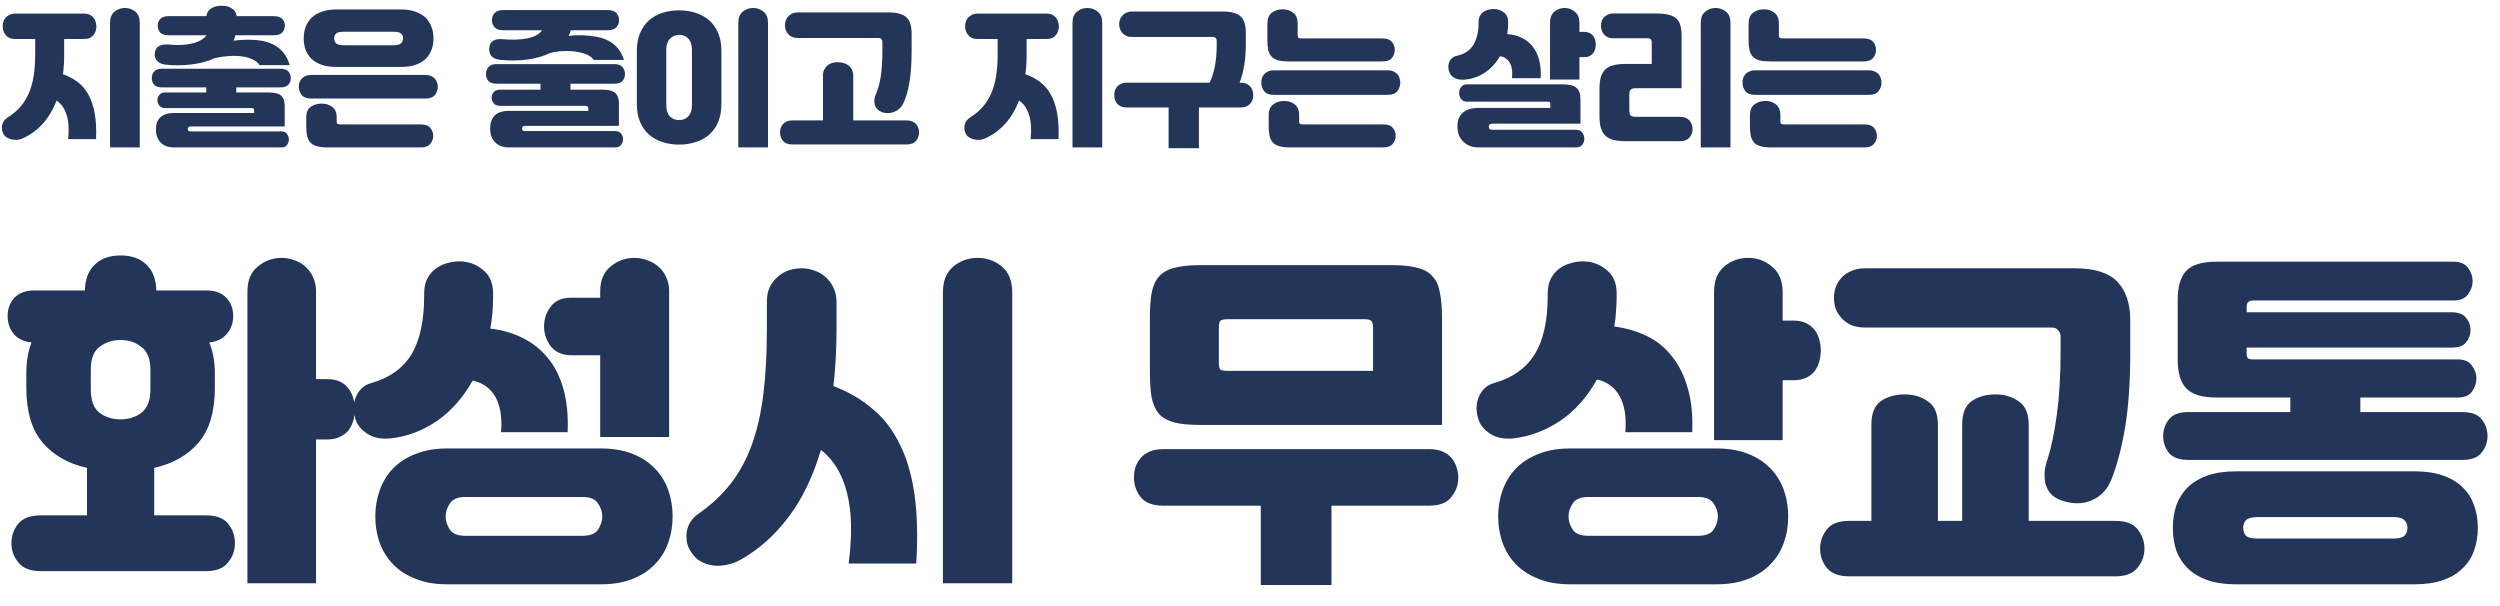
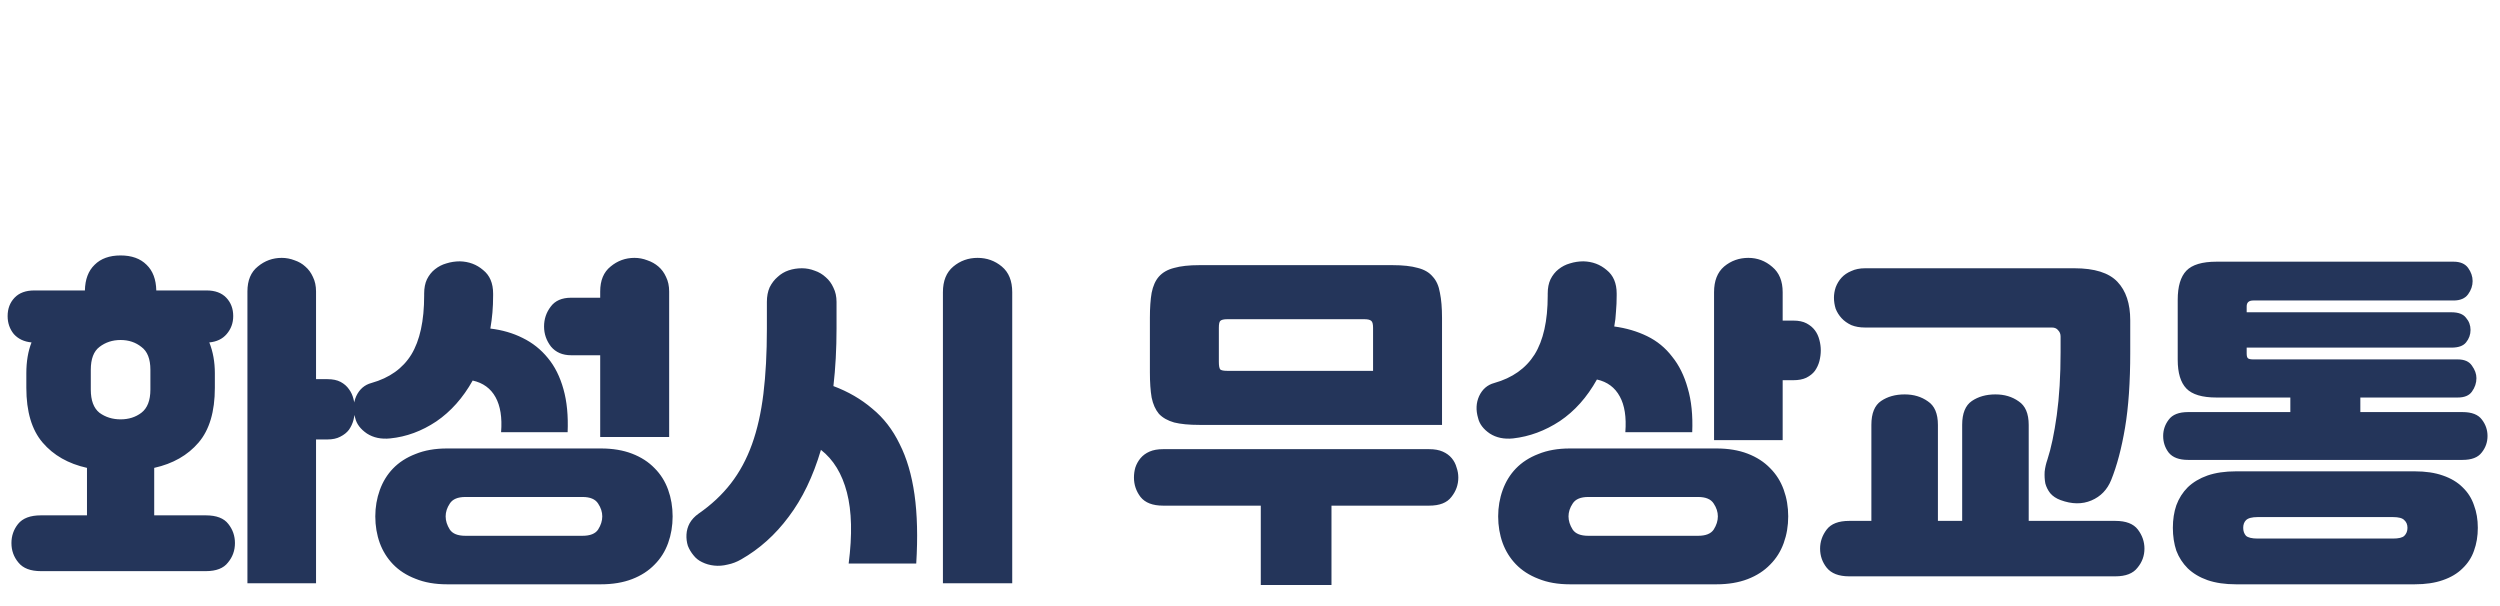
<svg xmlns="http://www.w3.org/2000/svg" width="404" height="98" viewBox="0 0 404 98" fill="none">
-   <path d="M5.688 6.304H2.472C2.104 6.304 1.792 6.248 1.536 6.136C1.28 6.008 1.072 5.848 0.912 5.656C0.752 5.464 0.632 5.248 0.552 5.008C0.472 4.752 0.432 4.504 0.432 4.264C0.432 4.024 0.464 3.784 0.528 3.544C0.608 3.288 0.728 3.064 0.888 2.872C1.064 2.68 1.28 2.52 1.536 2.392C1.792 2.264 2.104 2.2 2.472 2.2H13.584C13.952 2.2 14.264 2.264 14.52 2.392C14.776 2.52 14.976 2.68 15.12 2.872C15.28 3.064 15.392 3.288 15.456 3.544C15.536 3.784 15.576 4.024 15.576 4.264C15.576 4.504 15.536 4.752 15.456 5.008C15.392 5.248 15.28 5.464 15.12 5.656C14.96 5.848 14.752 6.008 14.496 6.136C14.24 6.248 13.936 6.304 13.584 6.304H10.368V8.896C10.368 9.456 10.352 9.992 10.32 10.504C10.288 11.016 10.24 11.512 10.176 11.992C11.04 12.296 11.816 12.704 12.504 13.216C13.208 13.728 13.792 14.4 14.256 15.232C14.72 16.048 15.064 17.048 15.288 18.232C15.512 19.416 15.592 20.832 15.528 22.48H11.016C11.176 20.864 11.088 19.552 10.752 18.544C10.432 17.52 9.896 16.752 9.144 16.24C8.552 17.776 7.776 19.064 6.816 20.104C5.856 21.128 4.752 21.904 3.504 22.432C3.248 22.544 2.968 22.6 2.664 22.6C2.376 22.616 2.088 22.584 1.8 22.504C1.528 22.44 1.272 22.328 1.032 22.168C0.808 22.024 0.64 21.832 0.528 21.592C0.304 21.144 0.248 20.672 0.36 20.176C0.472 19.68 0.768 19.28 1.248 18.976C2.016 18.496 2.672 17.952 3.216 17.344C3.776 16.72 4.24 16 4.608 15.184C4.976 14.352 5.248 13.416 5.424 12.376C5.6 11.32 5.688 10.12 5.688 8.776V6.304ZM17.784 23.824V3.664C17.784 2.88 18.024 2.288 18.504 1.888C18.984 1.488 19.544 1.288 20.184 1.288C20.824 1.288 21.384 1.488 21.864 1.888C22.344 2.288 22.584 2.88 22.584 3.664V23.824H17.784ZM28.176 23.824C27.184 23.824 26.44 23.552 25.944 23.008C25.448 22.464 25.2 21.792 25.2 20.992V20.848C25.2 20.032 25.44 19.4 25.92 18.952C26.416 18.488 27.168 18.256 28.176 18.256H41.064V17.824C41.064 17.68 41.032 17.584 40.968 17.536C40.92 17.488 40.808 17.464 40.632 17.464H26.712C26.296 17.464 25.976 17.336 25.752 17.08C25.544 16.808 25.44 16.52 25.44 16.216C25.44 15.912 25.536 15.624 25.728 15.352C25.92 15.08 26.248 14.944 26.712 14.944H33.336V14.128H26.208C25.6 14.128 25.168 13.984 24.912 13.696C24.656 13.408 24.528 13.048 24.528 12.616C24.528 12.216 24.656 11.864 24.912 11.56C25.168 11.256 25.6 11.104 26.208 11.104H45.288C45.912 11.104 46.352 11.256 46.608 11.56C46.864 11.864 46.992 12.216 46.992 12.616C46.992 13.048 46.856 13.408 46.584 13.696C46.328 13.984 45.896 14.128 45.288 14.128H38.184V14.944H43.416C44.408 14.944 45.088 15.12 45.456 15.472C45.824 15.824 46.008 16.352 46.008 17.056V20.44H30.768C30.608 20.44 30.496 20.488 30.432 20.584C30.368 20.664 30.336 20.752 30.336 20.848C30.336 21.104 30.48 21.232 30.768 21.232H45.456C45.904 21.232 46.216 21.376 46.392 21.664C46.584 21.936 46.68 22.232 46.68 22.552C46.68 22.824 46.592 23.104 46.416 23.392C46.24 23.68 45.92 23.824 45.456 23.824H28.176ZM33.336 2.608C33.432 2.048 33.696 1.632 34.128 1.36C34.576 1.072 35.136 0.928 35.808 0.928C36.48 0.928 37.032 1.072 37.464 1.36C37.896 1.632 38.16 2.048 38.256 2.608H44.208C44.88 2.608 45.352 2.76 45.624 3.064C45.896 3.352 46.032 3.712 46.032 4.144C46.032 4.592 45.888 4.968 45.6 5.272C45.328 5.56 44.864 5.704 44.208 5.704H38.016C37.968 5.992 37.88 6.28 37.752 6.568C38.952 6.424 40.048 6.384 41.04 6.448C42.032 6.496 42.912 6.672 43.68 6.976C44.448 7.28 45.096 7.72 45.624 8.296C46.152 8.872 46.552 9.616 46.824 10.528H41.952C41.696 10.128 41.312 9.816 40.8 9.592C40.304 9.352 39.728 9.192 39.072 9.112C38.432 9.016 37.728 9 36.96 9.064C36.208 9.112 35.448 9.224 34.68 9.4C34.104 9.672 33.48 9.896 32.808 10.072C32.136 10.232 31.448 10.352 30.744 10.432C30.056 10.512 29.36 10.552 28.656 10.552C27.968 10.552 27.296 10.512 26.64 10.432C26.064 10.352 25.624 10.128 25.32 9.76C25.016 9.392 24.928 8.928 25.056 8.368C25.168 7.872 25.424 7.544 25.824 7.384C26.24 7.208 26.712 7.144 27.24 7.192C27.96 7.272 28.64 7.296 29.28 7.264C29.936 7.232 30.528 7.152 31.056 7.024C31.6 6.896 32.064 6.72 32.448 6.496C32.848 6.272 33.16 6.008 33.384 5.704H27.312C26.656 5.704 26.184 5.56 25.896 5.272C25.624 4.968 25.488 4.592 25.488 4.144C25.488 3.712 25.624 3.352 25.896 3.064C26.168 2.76 26.64 2.608 27.312 2.608H33.336ZM54.312 10.816C53.432 10.816 52.664 10.704 52.008 10.48C51.352 10.256 50.808 9.944 50.376 9.544C49.944 9.128 49.616 8.64 49.392 8.08C49.184 7.52 49.08 6.896 49.08 6.208C49.08 5.52 49.184 4.896 49.392 4.336C49.616 3.76 49.944 3.264 50.376 2.848C50.808 2.432 51.352 2.112 52.008 1.888C52.664 1.648 53.432 1.528 54.312 1.528H64.824C65.704 1.528 66.472 1.648 67.128 1.888C67.784 2.112 68.328 2.432 68.76 2.848C69.192 3.264 69.512 3.76 69.72 4.336C69.944 4.896 70.056 5.52 70.056 6.208C70.056 6.896 69.944 7.52 69.72 8.08C69.512 8.64 69.192 9.128 68.76 9.544C68.328 9.944 67.784 10.256 67.128 10.48C66.472 10.704 65.704 10.816 64.824 10.816H54.312ZM63.624 7.312C64.2 7.312 64.592 7.208 64.8 7C65.024 6.792 65.136 6.528 65.136 6.208C65.136 5.872 65.024 5.608 64.8 5.416C64.592 5.224 64.2 5.128 63.624 5.128H55.512C54.936 5.128 54.536 5.224 54.312 5.416C54.104 5.608 54 5.872 54 6.208C54 6.528 54.104 6.792 54.312 7C54.536 7.208 54.936 7.312 55.512 7.312H63.624ZM52.92 23.824C52.248 23.824 51.688 23.76 51.24 23.632C50.792 23.52 50.44 23.328 50.184 23.056C49.928 22.784 49.744 22.432 49.632 22C49.536 21.552 49.488 21 49.488 20.344V18.976C49.488 18.16 49.736 17.584 50.232 17.248C50.728 16.912 51.312 16.744 51.984 16.744C52.656 16.744 53.224 16.92 53.688 17.272C54.168 17.608 54.408 18.176 54.408 18.976V19.504C54.408 19.776 54.448 19.944 54.528 20.008C54.608 20.072 54.784 20.104 55.056 20.104H67.992C68.728 20.104 69.248 20.296 69.552 20.68C69.856 21.048 70.008 21.472 70.008 21.952C70.008 22.448 69.848 22.88 69.528 23.248C69.224 23.632 68.712 23.824 67.992 23.824H52.92ZM68.736 12.112C69.104 12.112 69.416 12.168 69.672 12.28C69.928 12.392 70.136 12.544 70.296 12.736C70.456 12.912 70.568 13.112 70.632 13.336C70.712 13.56 70.752 13.792 70.752 14.032C70.752 14.512 70.592 14.952 70.272 15.352C69.968 15.736 69.456 15.928 68.736 15.928H50.304C49.584 15.928 49.064 15.736 48.744 15.352C48.44 14.952 48.288 14.512 48.288 14.032C48.288 13.792 48.32 13.56 48.384 13.336C48.464 13.112 48.584 12.912 48.744 12.736C48.904 12.544 49.112 12.392 49.368 12.28C49.624 12.168 49.936 12.112 50.304 12.112H68.736ZM82.231 23.824C81.719 23.824 81.271 23.744 80.887 23.584C80.503 23.424 80.183 23.2 79.927 22.912C79.687 22.64 79.503 22.328 79.375 21.976C79.263 21.608 79.207 21.216 79.207 20.8V20.728C79.207 19.88 79.447 19.2 79.927 18.688C80.407 18.176 81.175 17.92 82.231 17.92H95.071V17.488C95.071 17.232 94.903 17.104 94.567 17.104H80.815C80.367 17.104 80.023 16.968 79.783 16.696C79.559 16.424 79.447 16.128 79.447 15.808C79.447 15.488 79.551 15.192 79.759 14.92C79.983 14.632 80.335 14.488 80.815 14.488H87.343V13.528H80.263C79.639 13.528 79.191 13.376 78.919 13.072C78.663 12.768 78.535 12.4 78.535 11.968C78.535 11.552 78.663 11.184 78.919 10.864C79.175 10.528 79.623 10.36 80.263 10.36H99.271C99.911 10.36 100.359 10.528 100.615 10.864C100.871 11.184 100.999 11.552 100.999 11.968C100.999 12.4 100.863 12.768 100.591 13.072C100.335 13.376 99.895 13.528 99.271 13.528H92.191V14.488H97.327C98.351 14.488 99.055 14.672 99.439 15.04C99.823 15.408 100.015 15.96 100.015 16.696V20.344H84.823C84.647 20.344 84.527 20.384 84.463 20.464C84.399 20.528 84.367 20.624 84.367 20.752C84.367 20.88 84.399 20.984 84.463 21.064C84.527 21.144 84.647 21.184 84.823 21.184H99.391C99.855 21.184 100.183 21.32 100.375 21.592C100.583 21.864 100.687 22.168 100.687 22.504C100.687 22.792 100.591 23.08 100.399 23.368C100.207 23.672 99.871 23.824 99.391 23.824H82.231ZM98.167 1.624C98.839 1.624 99.319 1.784 99.607 2.104C99.895 2.424 100.039 2.808 100.039 3.256C100.039 3.704 99.895 4.088 99.607 4.408C99.319 4.728 98.839 4.888 98.167 4.888H92.215C92.135 5.24 92.031 5.544 91.903 5.8C92.303 5.752 92.703 5.72 93.103 5.704C93.519 5.688 93.911 5.688 94.279 5.704C95.079 5.736 95.831 5.824 96.535 5.968C97.239 6.112 97.871 6.336 98.431 6.64C98.991 6.944 99.471 7.344 99.871 7.84C100.287 8.336 100.607 8.952 100.831 9.688H95.959C95.591 9.176 95.023 8.816 94.255 8.608C93.487 8.384 92.647 8.264 91.735 8.248C91.319 8.232 90.863 8.248 90.367 8.296C89.887 8.344 89.407 8.432 88.927 8.56C87.807 9.088 86.535 9.448 85.111 9.64C83.687 9.816 82.247 9.824 80.791 9.664C80.151 9.6 79.679 9.384 79.375 9.016C79.087 8.632 78.991 8.152 79.087 7.576C79.167 7.096 79.383 6.76 79.735 6.568C80.103 6.36 80.567 6.28 81.127 6.328C82.647 6.472 83.991 6.432 85.159 6.208C86.327 5.984 87.143 5.544 87.607 4.888H81.367C80.695 4.888 80.215 4.728 79.927 4.408C79.639 4.088 79.495 3.704 79.495 3.256C79.495 2.808 79.639 2.424 79.927 2.104C80.215 1.784 80.695 1.624 81.367 1.624H98.167ZM102.919 8.176C102.919 7.12 103.087 6.192 103.423 5.392C103.759 4.576 104.223 3.896 104.815 3.352C105.423 2.792 106.143 2.376 106.975 2.104C107.807 1.816 108.727 1.672 109.735 1.672C110.743 1.672 111.663 1.816 112.495 2.104C113.327 2.376 114.047 2.784 114.655 3.328C115.263 3.872 115.735 4.552 116.071 5.368C116.407 6.184 116.575 7.12 116.575 8.176V16.864C116.575 17.92 116.407 18.856 116.071 19.672C115.735 20.488 115.263 21.168 114.655 21.712C114.063 22.256 113.343 22.664 112.495 22.936C111.663 23.224 110.751 23.368 109.759 23.368C108.751 23.368 107.831 23.224 106.999 22.936C106.167 22.664 105.447 22.256 104.839 21.712C104.231 21.168 103.759 20.488 103.423 19.672C103.087 18.856 102.919 17.92 102.919 16.864V8.176ZM107.671 16.96C107.671 17.776 107.863 18.392 108.247 18.808C108.647 19.208 109.143 19.408 109.735 19.408C110.327 19.408 110.823 19.208 111.223 18.808C111.623 18.392 111.823 17.776 111.823 16.96V8.08C111.823 7.264 111.623 6.648 111.223 6.232C110.823 5.816 110.327 5.616 109.735 5.632C109.143 5.648 108.647 5.864 108.247 6.28C107.863 6.68 107.671 7.28 107.671 8.08V16.96ZM119.311 23.824V3.664C119.311 2.88 119.551 2.288 120.031 1.888C120.511 1.488 121.071 1.288 121.711 1.288C122.351 1.288 122.911 1.488 123.391 1.888C123.871 2.288 124.111 2.88 124.111 3.664V23.824H119.311ZM141.511 15.304C141.879 14.472 142.151 13.496 142.327 12.376C142.503 11.24 142.591 9.864 142.591 8.248V6.736C142.591 6.56 142.535 6.416 142.423 6.304C142.327 6.192 142.183 6.136 141.991 6.136H128.959C128.591 6.136 128.271 6.08 127.999 5.968C127.743 5.84 127.527 5.68 127.351 5.488C127.191 5.28 127.063 5.056 126.967 4.816C126.887 4.56 126.847 4.312 126.847 4.072C126.847 3.832 126.887 3.592 126.967 3.352C127.047 3.096 127.175 2.872 127.351 2.68C127.527 2.488 127.743 2.328 127.999 2.2C128.271 2.072 128.591 2.008 128.959 2.008H143.623C144.327 2.008 144.911 2.08 145.375 2.224C145.855 2.352 146.239 2.56 146.527 2.848C146.815 3.12 147.015 3.472 147.127 3.904C147.255 4.336 147.319 4.848 147.319 5.44V8.272C147.319 12.096 146.855 14.936 145.927 16.792C145.767 17.112 145.551 17.384 145.279 17.608C145.023 17.832 144.735 18 144.415 18.112C144.095 18.224 143.759 18.28 143.407 18.28C143.055 18.28 142.719 18.208 142.399 18.064C141.871 17.84 141.527 17.464 141.367 16.936C141.223 16.408 141.271 15.864 141.511 15.304ZM132.991 19.456V12.256C132.991 11.872 133.055 11.544 133.183 11.272C133.327 10.984 133.511 10.752 133.735 10.576C133.959 10.384 134.215 10.248 134.503 10.168C134.807 10.088 135.119 10.048 135.439 10.048C135.743 10.048 136.039 10.096 136.327 10.192C136.631 10.272 136.895 10.4 137.119 10.576C137.359 10.752 137.543 10.984 137.671 11.272C137.815 11.544 137.887 11.872 137.887 12.256V19.456H146.503C146.871 19.456 147.183 19.512 147.439 19.624C147.695 19.736 147.903 19.888 148.063 20.08C148.223 20.256 148.335 20.464 148.399 20.704C148.479 20.928 148.519 21.16 148.519 21.4C148.519 21.896 148.359 22.344 148.039 22.744C147.735 23.144 147.223 23.344 146.503 23.344H128.071C127.351 23.344 126.831 23.144 126.511 22.744C126.207 22.344 126.055 21.896 126.055 21.4C126.055 21.16 126.087 20.928 126.151 20.704C126.231 20.464 126.351 20.256 126.511 20.08C126.671 19.888 126.879 19.736 127.135 19.624C127.391 19.512 127.703 19.456 128.071 19.456H132.991ZM161.221 6.304H158.005C157.637 6.304 157.325 6.248 157.069 6.136C156.813 6.008 156.605 5.848 156.445 5.656C156.285 5.464 156.165 5.248 156.085 5.008C156.005 4.752 155.965 4.504 155.965 4.264C155.965 4.024 155.997 3.784 156.061 3.544C156.141 3.288 156.261 3.064 156.421 2.872C156.597 2.68 156.813 2.52 157.069 2.392C157.325 2.264 157.637 2.2 158.005 2.2H169.117C169.485 2.2 169.797 2.264 170.053 2.392C170.309 2.52 170.509 2.68 170.653 2.872C170.813 3.064 170.925 3.288 170.989 3.544C171.069 3.784 171.109 4.024 171.109 4.264C171.109 4.504 171.069 4.752 170.989 5.008C170.925 5.248 170.813 5.464 170.653 5.656C170.493 5.848 170.285 6.008 170.029 6.136C169.773 6.248 169.469 6.304 169.117 6.304H165.901V8.896C165.901 9.456 165.885 9.992 165.853 10.504C165.821 11.016 165.773 11.512 165.709 11.992C166.573 12.296 167.349 12.704 168.037 13.216C168.741 13.728 169.325 14.4 169.789 15.232C170.253 16.048 170.597 17.048 170.821 18.232C171.045 19.416 171.125 20.832 171.061 22.48H166.549C166.709 20.864 166.621 19.552 166.285 18.544C165.965 17.52 165.429 16.752 164.677 16.24C164.085 17.776 163.309 19.064 162.349 20.104C161.389 21.128 160.285 21.904 159.037 22.432C158.781 22.544 158.501 22.6 158.197 22.6C157.909 22.616 157.621 22.584 157.333 22.504C157.061 22.44 156.805 22.328 156.565 22.168C156.341 22.024 156.173 21.832 156.061 21.592C155.837 21.144 155.781 20.672 155.893 20.176C156.005 19.68 156.301 19.28 156.781 18.976C157.549 18.496 158.205 17.952 158.749 17.344C159.309 16.72 159.773 16 160.141 15.184C160.509 14.352 160.781 13.416 160.957 12.376C161.133 11.32 161.221 10.12 161.221 8.776V6.304ZM173.317 23.824V3.664C173.317 2.88 173.557 2.288 174.037 1.888C174.517 1.488 175.077 1.288 175.717 1.288C176.357 1.288 176.917 1.488 177.397 1.888C177.877 2.288 178.117 2.88 178.117 3.664V23.824H173.317ZM193.741 17.368V23.944H188.845V17.368H182.077C181.709 17.368 181.397 17.312 181.141 17.2C180.901 17.088 180.693 16.936 180.517 16.744C180.357 16.552 180.237 16.336 180.157 16.096C180.093 15.856 180.061 15.616 180.061 15.376C180.061 15.136 180.093 14.896 180.157 14.656C180.237 14.416 180.357 14.2 180.517 14.008C180.677 13.816 180.885 13.664 181.141 13.552C181.397 13.424 181.709 13.36 182.077 13.36H195.469C195.837 12.624 196.117 11.76 196.309 10.768C196.517 9.776 196.621 8.568 196.621 7.144V6.568C196.621 6.392 196.565 6.248 196.453 6.136C196.357 6.024 196.213 5.968 196.021 5.968H182.965C182.597 5.968 182.277 5.912 182.005 5.8C181.749 5.672 181.533 5.512 181.357 5.32C181.197 5.112 181.069 4.888 180.973 4.648C180.893 4.392 180.853 4.144 180.853 3.904C180.853 3.664 180.893 3.424 180.973 3.184C181.053 2.944 181.181 2.728 181.357 2.536C181.533 2.328 181.749 2.168 182.005 2.056C182.277 1.928 182.597 1.864 182.965 1.864H197.629C198.333 1.864 198.917 1.936 199.381 2.08C199.861 2.208 200.245 2.416 200.533 2.704C200.821 2.976 201.021 3.328 201.133 3.76C201.261 4.192 201.325 4.704 201.325 5.296V7.168C201.325 8.416 201.237 9.552 201.061 10.576C200.885 11.6 200.637 12.528 200.317 13.36H200.509C200.877 13.36 201.189 13.424 201.445 13.552C201.701 13.664 201.909 13.816 202.069 14.008C202.229 14.2 202.341 14.416 202.405 14.656C202.485 14.896 202.525 15.136 202.525 15.376C202.525 15.616 202.485 15.856 202.405 16.096C202.341 16.336 202.221 16.552 202.045 16.744C201.885 16.936 201.677 17.088 201.421 17.2C201.165 17.312 200.861 17.368 200.509 17.368H193.741ZM208.453 23.824C207.781 23.824 207.221 23.76 206.773 23.632C206.325 23.52 205.973 23.328 205.717 23.056C205.461 22.784 205.277 22.432 205.165 22C205.069 21.552 205.021 21 205.021 20.344V18.64C205.021 17.824 205.269 17.232 205.765 16.864C206.261 16.496 206.845 16.312 207.517 16.312C208.189 16.312 208.757 16.496 209.221 16.864C209.701 17.232 209.941 17.824 209.941 18.64V19.504C209.941 19.776 209.981 19.944 210.061 20.008C210.141 20.072 210.317 20.104 210.589 20.104H223.525C224.261 20.104 224.781 20.296 225.085 20.68C225.389 21.048 225.541 21.472 225.541 21.952C225.541 22.448 225.381 22.88 225.061 23.248C224.757 23.632 224.245 23.824 223.525 23.824H208.453ZM208.237 9.928C207.565 9.928 207.005 9.872 206.557 9.76C206.109 9.632 205.757 9.432 205.501 9.16C205.245 8.888 205.061 8.536 204.949 8.104C204.853 7.656 204.805 7.104 204.805 6.448V3.832C204.805 3.016 205.045 2.424 205.525 2.056C206.021 1.688 206.605 1.504 207.277 1.504C207.949 1.504 208.517 1.688 208.981 2.056C209.461 2.424 209.701 3.016 209.701 3.832V5.608C209.701 5.88 209.741 6.048 209.821 6.112C209.901 6.176 210.077 6.208 210.349 6.208H223.381C224.117 6.208 224.637 6.4 224.941 6.784C225.245 7.152 225.397 7.576 225.397 8.056C225.397 8.552 225.237 8.992 224.917 9.376C224.613 9.744 224.101 9.928 223.381 9.928H208.237ZM224.269 11.368C224.637 11.368 224.949 11.432 225.205 11.56C225.461 11.672 225.669 11.824 225.829 12.016C225.989 12.192 226.101 12.4 226.165 12.64C226.245 12.88 226.285 13.12 226.285 13.36C226.285 13.856 226.125 14.312 225.805 14.728C225.501 15.128 224.989 15.328 224.269 15.328H205.837C205.117 15.328 204.597 15.128 204.277 14.728C203.973 14.312 203.821 13.856 203.821 13.36C203.821 13.12 203.853 12.88 203.917 12.64C203.997 12.4 204.117 12.192 204.277 12.016C204.437 11.824 204.645 11.672 204.901 11.56C205.157 11.432 205.469 11.368 205.837 11.368H224.269ZM238.94 23.824C238.396 23.824 237.908 23.736 237.476 23.56C237.06 23.384 236.708 23.144 236.42 22.84C236.132 22.536 235.908 22.192 235.748 21.808C235.604 21.408 235.532 20.992 235.532 20.56V20.272C235.532 19.408 235.82 18.72 236.396 18.208C236.988 17.696 237.836 17.44 238.94 17.44H250.532V16.816C250.532 16.672 250.508 16.576 250.46 16.528C250.412 16.464 250.308 16.432 250.148 16.432H237.116C236.652 16.432 236.316 16.288 236.108 16C235.9 15.712 235.796 15.384 235.796 15.016C235.796 14.68 235.9 14.368 236.108 14.08C236.316 13.776 236.652 13.624 237.116 13.624H252.476C253.548 13.624 254.3 13.808 254.732 14.176C255.18 14.544 255.404 15.2 255.404 16.144V19.984H241.124C240.948 19.984 240.812 20.032 240.716 20.128C240.636 20.208 240.596 20.312 240.596 20.44V20.512C240.596 20.64 240.636 20.752 240.716 20.848C240.812 20.928 240.948 20.968 241.124 20.968H254.66C255.14 20.968 255.484 21.12 255.692 21.424C255.916 21.728 256.028 22.064 256.028 22.432C256.028 22.768 255.924 23.08 255.716 23.368C255.508 23.672 255.156 23.824 254.66 23.824H238.94ZM235.412 9.016C236.644 8.76 237.54 8.168 238.1 7.24C238.66 6.312 238.94 5.12 238.94 3.664V3.568C238.94 3.2 239.004 2.88 239.132 2.608C239.276 2.336 239.46 2.12 239.684 1.96C239.924 1.784 240.188 1.656 240.476 1.576C240.78 1.496 241.092 1.456 241.412 1.456C242.036 1.472 242.572 1.656 243.02 2.008C243.484 2.344 243.716 2.864 243.716 3.568V3.664C243.716 4.32 243.668 4.936 243.572 5.512C244.42 5.576 245.188 5.768 245.876 6.088C246.564 6.408 247.148 6.864 247.628 7.456C248.108 8.032 248.468 8.752 248.708 9.616C248.948 10.48 249.036 11.488 248.972 12.64H244.34C244.452 11.616 244.34 10.8 244.004 10.192C243.668 9.568 243.132 9.2 242.396 9.088C241.708 10.272 240.836 11.192 239.78 11.848C238.74 12.488 237.628 12.832 236.444 12.88C235.82 12.912 235.3 12.784 234.884 12.496C234.484 12.208 234.228 11.832 234.116 11.368C233.988 10.808 234.044 10.304 234.284 9.856C234.524 9.408 234.9 9.128 235.412 9.016ZM250.484 3.664C250.484 2.88 250.716 2.288 251.18 1.888C251.66 1.488 252.22 1.288 252.86 1.288C253.484 1.288 254.036 1.496 254.516 1.912C254.996 2.312 255.236 2.896 255.236 3.664V5.152H255.98C256.348 5.152 256.652 5.216 256.892 5.344C257.132 5.456 257.324 5.616 257.468 5.824C257.612 6.016 257.716 6.232 257.78 6.472C257.844 6.712 257.876 6.952 257.876 7.192C257.876 7.432 257.844 7.68 257.78 7.936C257.716 8.176 257.612 8.392 257.468 8.584C257.324 8.776 257.124 8.936 256.868 9.064C256.628 9.176 256.332 9.232 255.98 9.232H255.236V12.856H250.484V3.664ZM263.3 17.848C263.3 18.264 263.38 18.544 263.54 18.688C263.7 18.816 263.988 18.88 264.404 18.88H271.484C271.852 18.88 272.164 18.936 272.42 19.048C272.676 19.16 272.884 19.312 273.044 19.504C273.22 19.696 273.34 19.912 273.404 20.152C273.484 20.376 273.524 20.608 273.524 20.848C273.524 21.344 273.364 21.792 273.044 22.192C272.724 22.608 272.204 22.816 271.484 22.816H262.628C261.876 22.816 261.236 22.744 260.708 22.6C260.18 22.456 259.748 22.224 259.412 21.904C259.092 21.584 258.852 21.168 258.692 20.656C258.548 20.128 258.476 19.488 258.476 18.736V14.368C258.476 13.616 258.548 12.984 258.692 12.472C258.852 11.96 259.092 11.544 259.412 11.224C259.748 10.904 260.18 10.68 260.708 10.552C261.236 10.408 261.876 10.336 262.628 10.336H266.924V6.856C266.924 6.696 266.884 6.544 266.804 6.4C266.724 6.256 266.548 6.184 266.276 6.184H260.756C260.388 6.184 260.076 6.128 259.82 6.016C259.564 5.904 259.356 5.752 259.196 5.56C259.036 5.368 258.916 5.152 258.836 4.912C258.756 4.672 258.716 4.432 258.716 4.192C258.716 3.952 258.748 3.712 258.812 3.472C258.892 3.232 259.012 3.016 259.172 2.824C259.348 2.632 259.564 2.48 259.82 2.368C260.076 2.24 260.388 2.176 260.756 2.176H267.548C268.38 2.176 269.06 2.24 269.588 2.368C270.132 2.496 270.564 2.704 270.884 2.992C271.204 3.28 271.428 3.656 271.556 4.12C271.684 4.584 271.748 5.16 271.748 5.848V14.248H264.404C263.988 14.248 263.7 14.32 263.54 14.464C263.38 14.592 263.3 14.864 263.3 15.28V17.848ZM274.844 23.824V3.664C274.844 2.88 275.084 2.288 275.564 1.888C276.044 1.488 276.604 1.288 277.244 1.288C277.884 1.288 278.444 1.488 278.924 1.888C279.404 2.288 279.644 2.88 279.644 3.664V23.824H274.844ZM286.22 23.824C285.548 23.824 284.988 23.76 284.54 23.632C284.092 23.52 283.74 23.328 283.484 23.056C283.228 22.784 283.044 22.432 282.932 22C282.836 21.552 282.788 21 282.788 20.344V18.64C282.788 17.824 283.036 17.232 283.532 16.864C284.028 16.496 284.612 16.312 285.284 16.312C285.956 16.312 286.524 16.496 286.988 16.864C287.468 17.232 287.708 17.824 287.708 18.64V19.504C287.708 19.776 287.748 19.944 287.828 20.008C287.908 20.072 288.084 20.104 288.356 20.104H301.292C302.028 20.104 302.548 20.296 302.852 20.68C303.156 21.048 303.308 21.472 303.308 21.952C303.308 22.448 303.148 22.88 302.828 23.248C302.524 23.632 302.012 23.824 301.292 23.824H286.22ZM286.004 9.928C285.332 9.928 284.772 9.872 284.324 9.76C283.876 9.632 283.524 9.432 283.268 9.16C283.012 8.888 282.828 8.536 282.716 8.104C282.62 7.656 282.572 7.104 282.572 6.448V3.832C282.572 3.016 282.812 2.424 283.292 2.056C283.788 1.688 284.372 1.504 285.044 1.504C285.716 1.504 286.284 1.688 286.748 2.056C287.228 2.424 287.468 3.016 287.468 3.832V5.608C287.468 5.88 287.508 6.048 287.588 6.112C287.668 6.176 287.844 6.208 288.116 6.208H301.148C301.884 6.208 302.404 6.4 302.708 6.784C303.012 7.152 303.164 7.576 303.164 8.056C303.164 8.552 303.004 8.992 302.684 9.376C302.38 9.744 301.868 9.928 301.148 9.928H286.004ZM302.036 11.368C302.404 11.368 302.716 11.432 302.972 11.56C303.228 11.672 303.436 11.824 303.596 12.016C303.756 12.192 303.868 12.4 303.932 12.64C304.012 12.88 304.052 13.12 304.052 13.36C304.052 13.856 303.892 14.312 303.572 14.728C303.268 15.128 302.756 15.328 302.036 15.328H283.604C282.884 15.328 282.364 15.128 282.044 14.728C281.74 14.312 281.588 13.856 281.588 13.36C281.588 13.12 281.62 12.88 281.684 12.64C281.764 12.4 281.884 12.192 282.044 12.016C282.204 11.824 282.412 11.672 282.668 11.56C282.924 11.432 283.236 11.368 283.604 11.368H302.036Z" fill="#24355A" />
  <path d="M19.488 41.28C21.28 41.28 22.68 41.784 23.688 42.792C24.696 43.763 25.219 45.144 25.256 46.936H33.376C34.757 46.936 35.821 47.328 36.568 48.112C37.315 48.896 37.688 49.885 37.688 51.08C37.688 52.2 37.333 53.171 36.624 53.992C35.952 54.776 35.019 55.224 33.824 55.336C34.421 56.829 34.72 58.491 34.72 60.32V62.672C34.72 66.517 33.843 69.467 32.088 71.52C30.333 73.573 27.944 74.936 24.92 75.608V83.28H33.264C34.981 83.28 36.195 83.747 36.904 84.68C37.613 85.576 37.968 86.603 37.968 87.76C37.968 88.955 37.595 90 36.848 90.896C36.139 91.829 34.944 92.296 33.264 92.296H6.608C4.928 92.296 3.715 91.829 2.968 90.896C2.221 90 1.848 88.955 1.848 87.76C1.848 86.603 2.203 85.576 2.912 84.68C3.659 83.747 4.891 83.28 6.608 83.28H14.056V75.608C11.032 74.936 8.643 73.573 6.888 71.52C5.133 69.467 4.256 66.517 4.256 62.672V60.32C4.256 58.416 4.536 56.755 5.096 55.336C3.901 55.224 2.949 54.776 2.24 53.992C1.568 53.171 1.232 52.2 1.232 51.08C1.232 49.885 1.605 48.896 2.352 48.112C3.099 47.328 4.163 46.936 5.544 46.936H13.72C13.757 45.144 14.28 43.763 15.288 42.792C16.296 41.784 17.696 41.28 19.488 41.28ZM39.984 47.104C39.984 45.312 40.544 43.968 41.664 43.072C42.784 42.139 44.072 41.672 45.528 41.672C46.237 41.672 46.928 41.803 47.6 42.064C48.272 42.288 48.851 42.624 49.336 43.072C49.859 43.52 50.269 44.08 50.568 44.752C50.904 45.424 51.072 46.208 51.072 47.104V61.272H52.92C53.779 61.272 54.488 61.421 55.048 61.72C55.608 62.019 56.056 62.411 56.392 62.896C56.728 63.344 56.971 63.867 57.12 64.464C57.269 65.024 57.344 65.584 57.344 66.144C57.344 66.704 57.269 67.283 57.12 67.88C56.971 68.44 56.728 68.963 56.392 69.448C56.056 69.896 55.589 70.269 54.992 70.568C54.432 70.867 53.741 71.016 52.92 71.016H51.072V94.256H39.984V47.104ZM19.488 67.768C20.795 67.768 21.915 67.413 22.848 66.704C23.819 65.957 24.304 64.707 24.304 62.952V59.76C24.304 58.005 23.819 56.773 22.848 56.064C21.915 55.317 20.795 54.944 19.488 54.944C18.181 54.944 17.043 55.317 16.072 56.064C15.139 56.773 14.672 58.005 14.672 59.76V62.952C14.672 64.707 15.139 65.957 16.072 66.704C17.043 67.413 18.181 67.768 19.488 67.768ZM60.648 83.448C60.648 81.955 60.891 80.536 61.376 79.192C61.861 77.848 62.571 76.691 63.504 75.72C64.475 74.712 65.688 73.928 67.144 73.368C68.6 72.771 70.299 72.472 72.24 72.472H97.104C99.008 72.472 100.688 72.752 102.144 73.312C103.6 73.872 104.813 74.656 105.784 75.664C106.755 76.635 107.483 77.792 107.968 79.136C108.453 80.48 108.696 81.917 108.696 83.448C108.696 84.979 108.453 86.416 107.968 87.76C107.483 89.104 106.755 90.261 105.784 91.232C104.813 92.24 103.6 93.024 102.144 93.584C100.688 94.144 99.008 94.424 97.104 94.424H72.24C70.299 94.424 68.6 94.125 67.144 93.528C65.688 92.968 64.475 92.184 63.504 91.176C62.571 90.205 61.861 89.067 61.376 87.76C60.891 86.416 60.648 84.979 60.648 83.448ZM60.032 61.888C62.944 61.067 65.091 59.536 66.472 57.296C67.853 55.019 68.544 51.845 68.544 47.776V47.44C68.544 46.544 68.693 45.779 68.992 45.144C69.328 44.472 69.757 43.931 70.28 43.52C70.84 43.072 71.456 42.755 72.128 42.568C72.837 42.344 73.565 42.232 74.312 42.232C75.768 42.269 77.019 42.736 78.064 43.632C79.147 44.491 79.688 45.76 79.688 47.44V47.776C79.688 48.747 79.651 49.661 79.576 50.52C79.501 51.379 79.389 52.237 79.24 53.096C81.144 53.32 82.88 53.824 84.448 54.608C86.053 55.392 87.416 56.475 88.536 57.856C89.656 59.2 90.496 60.88 91.056 62.896C91.616 64.875 91.84 67.189 91.728 69.84H80.976C81.163 67.488 80.864 65.603 80.08 64.184C79.296 62.765 78.064 61.869 76.384 61.496C74.816 64.296 72.856 66.499 70.504 68.104C68.152 69.672 65.669 70.587 63.056 70.848C61.6 70.997 60.349 70.736 59.304 70.064C58.259 69.355 57.624 68.515 57.4 67.544C57.027 66.275 57.083 65.099 57.568 64.016C58.091 62.896 58.912 62.187 60.032 61.888ZM96.992 57.408H92.288C90.907 57.408 89.824 56.941 89.04 56.008C88.293 55.037 87.92 53.955 87.92 52.76C87.92 51.565 88.275 50.501 88.984 49.568C89.693 48.597 90.795 48.112 92.288 48.112H96.992V47.104C96.992 45.312 97.552 43.968 98.672 43.072C99.792 42.139 101.08 41.672 102.536 41.672C103.245 41.672 103.936 41.803 104.608 42.064C105.28 42.288 105.877 42.624 106.4 43.072C106.923 43.52 107.333 44.08 107.632 44.752C107.968 45.424 108.136 46.208 108.136 47.104V70.624H96.992V57.408ZM72.016 83.448C72.016 84.157 72.24 84.867 72.688 85.576C73.136 86.248 73.976 86.584 75.208 86.584H94.136C95.368 86.584 96.208 86.248 96.656 85.576C97.104 84.867 97.328 84.157 97.328 83.448C97.328 82.739 97.104 82.048 96.656 81.376C96.208 80.667 95.368 80.312 94.136 80.312H75.208C73.976 80.312 73.136 80.667 72.688 81.376C72.24 82.048 72.016 82.739 72.016 83.448ZM112.896 83C114.949 81.581 116.685 79.957 118.104 78.128C119.523 76.299 120.661 74.189 121.52 71.8C122.379 69.411 122.995 66.685 123.368 63.624C123.741 60.563 123.928 57.072 123.928 53.152V48.784C123.928 47.888 124.077 47.104 124.376 46.432C124.712 45.76 125.141 45.2 125.664 44.752C126.187 44.267 126.784 43.912 127.456 43.688C128.128 43.464 128.837 43.352 129.584 43.352C130.293 43.352 130.984 43.483 131.656 43.744C132.328 43.968 132.925 44.323 133.448 44.808C133.971 45.256 134.381 45.816 134.68 46.488C135.016 47.16 135.184 47.925 135.184 48.784V53.096C135.184 56.381 135.016 59.48 134.68 62.392C137.069 63.288 139.16 64.501 140.952 66.032C142.781 67.525 144.256 69.429 145.376 71.744C146.533 74.021 147.336 76.747 147.784 79.92C148.232 83.093 148.325 86.808 148.064 91.064H137.144C137.741 86.435 137.648 82.608 136.864 79.584C136.08 76.56 134.68 74.264 132.664 72.696C131.395 76.989 129.659 80.592 127.456 83.504C125.291 86.416 122.733 88.712 119.784 90.392C119.075 90.803 118.347 91.083 117.6 91.232C116.853 91.419 116.125 91.475 115.416 91.4C114.707 91.325 114.053 91.139 113.456 90.84C112.896 90.579 112.429 90.205 112.056 89.72C111.683 89.272 111.384 88.768 111.16 88.208C110.973 87.611 110.899 86.995 110.936 86.36C110.973 85.725 111.141 85.128 111.44 84.568C111.776 83.971 112.261 83.448 112.896 83ZM152.376 94.256V47.216C152.376 45.387 152.936 44.005 154.056 43.072C155.176 42.139 156.483 41.672 157.976 41.672C159.469 41.672 160.776 42.139 161.896 43.072C163.016 44.005 163.576 45.387 163.576 47.216V94.256H152.376ZM193.831 68.664C192.151 68.664 190.789 68.533 189.743 68.272C188.698 67.973 187.877 67.507 187.279 66.872C186.719 66.2 186.327 65.323 186.103 64.24C185.917 63.157 185.823 61.795 185.823 60.152V51.36C185.823 49.755 185.917 48.411 186.103 47.328C186.327 46.208 186.719 45.331 187.279 44.696C187.877 44.024 188.698 43.557 189.743 43.296C190.789 42.997 192.151 42.848 193.831 42.848H225.023C226.703 42.848 228.066 42.997 229.111 43.296C230.157 43.557 230.959 44.024 231.519 44.696C232.117 45.331 232.509 46.208 232.695 47.328C232.919 48.411 233.031 49.755 233.031 51.36V68.664H193.831ZM215.167 81.712V94.536H203.743V81.712H187.951C186.271 81.712 185.058 81.245 184.311 80.312C183.602 79.379 183.247 78.333 183.247 77.176C183.247 76.616 183.322 76.075 183.471 75.552C183.658 74.992 183.938 74.488 184.311 74.04C184.685 73.592 185.17 73.237 185.767 72.976C186.365 72.715 187.093 72.584 187.951 72.584H230.959C231.818 72.584 232.546 72.715 233.143 72.976C233.741 73.237 234.226 73.592 234.599 74.04C234.973 74.488 235.234 74.992 235.383 75.552C235.57 76.075 235.663 76.616 235.663 77.176C235.663 78.333 235.29 79.379 234.543 80.312C233.834 81.245 232.639 81.712 230.959 81.712H215.167ZM196.967 58.472C196.967 59.107 197.042 59.517 197.191 59.704C197.378 59.853 197.751 59.928 198.311 59.928H221.887V52.984C221.887 52.387 221.794 52.013 221.607 51.864C221.421 51.677 221.047 51.584 220.487 51.584H198.311C197.751 51.584 197.378 51.677 197.191 51.864C197.042 52.013 196.967 52.387 196.967 52.984V58.472ZM242.103 83.448C242.103 81.955 242.346 80.536 242.831 79.192C243.317 77.848 244.026 76.691 244.959 75.72C245.93 74.712 247.143 73.928 248.599 73.368C250.055 72.771 251.754 72.472 253.695 72.472H277.383C279.287 72.472 280.967 72.752 282.423 73.312C283.879 73.872 285.093 74.656 286.063 75.664C287.034 76.635 287.762 77.792 288.247 79.136C288.733 80.48 288.975 81.917 288.975 83.448C288.975 84.979 288.733 86.416 288.247 87.76C287.762 89.104 287.034 90.261 286.063 91.232C285.093 92.24 283.879 93.024 282.423 93.584C280.967 94.144 279.287 94.424 277.383 94.424H253.695C251.754 94.424 250.055 94.125 248.599 93.528C247.143 92.968 245.93 92.184 244.959 91.176C244.026 90.205 243.317 89.067 242.831 87.76C242.346 86.416 242.103 84.979 242.103 83.448ZM241.487 61.888C244.399 61.067 246.565 59.536 247.983 57.296C249.402 55.019 250.111 51.845 250.111 47.776V47.44C250.111 46.544 250.261 45.779 250.559 45.144C250.895 44.472 251.325 43.931 251.847 43.52C252.407 43.072 253.023 42.755 253.695 42.568C254.405 42.344 255.133 42.232 255.879 42.232C257.335 42.269 258.586 42.736 259.631 43.632C260.714 44.491 261.255 45.76 261.255 47.44V47.776C261.255 48.672 261.218 49.531 261.143 50.352C261.106 51.173 261.013 51.976 260.863 52.76C262.805 53.021 264.578 53.544 266.183 54.328C267.789 55.112 269.133 56.213 270.215 57.632C271.335 59.013 272.175 60.712 272.735 62.728C273.333 64.744 273.575 67.115 273.463 69.84H262.655C262.842 67.413 262.543 65.491 261.759 64.072C260.975 62.616 259.743 61.701 258.063 61.328C256.458 64.203 254.461 66.443 252.071 68.048C249.682 69.616 247.162 70.549 244.511 70.848C243.055 70.997 241.805 70.736 240.759 70.064C239.714 69.355 239.079 68.515 238.855 67.544C238.482 66.275 238.538 65.099 239.023 64.016C239.546 62.896 240.367 62.187 241.487 61.888ZM276.991 47.216C276.991 45.387 277.533 44.005 278.615 43.072C279.735 42.139 281.042 41.672 282.535 41.672C283.991 41.672 285.279 42.157 286.399 43.128C287.519 44.061 288.079 45.424 288.079 47.216V51.808H289.815C290.674 51.808 291.383 51.957 291.943 52.256C292.503 52.555 292.951 52.928 293.287 53.376C293.623 53.824 293.866 54.347 294.015 54.944C294.165 55.504 294.239 56.064 294.239 56.624C294.239 57.184 294.165 57.763 294.015 58.36C293.866 58.92 293.623 59.443 293.287 59.928C292.951 60.376 292.485 60.749 291.887 61.048C291.327 61.309 290.637 61.44 289.815 61.44H288.079V71.128H276.991V47.216ZM253.471 83.448C253.471 84.157 253.695 84.867 254.143 85.576C254.591 86.248 255.431 86.584 256.663 86.584H274.415C275.647 86.584 276.487 86.248 276.935 85.576C277.383 84.867 277.607 84.157 277.607 83.448C277.607 82.739 277.383 82.048 276.935 81.376C276.487 80.667 275.647 80.312 274.415 80.312H256.663C255.431 80.312 254.591 80.667 254.143 81.376C253.695 82.048 253.471 82.739 253.471 83.448ZM302.415 84.176V68.664C302.415 66.797 302.938 65.509 303.983 64.8C305.029 64.091 306.298 63.736 307.791 63.736C309.247 63.736 310.498 64.109 311.543 64.856C312.626 65.565 313.167 66.835 313.167 68.664V84.176H317.087V68.664C317.087 66.797 317.61 65.509 318.655 64.8C319.701 64.091 320.97 63.736 322.463 63.736C323.919 63.736 325.17 64.109 326.215 64.856C327.298 65.565 327.839 66.835 327.839 68.664V84.176H341.839C343.557 84.176 344.77 84.643 345.479 85.576C346.189 86.509 346.543 87.536 346.543 88.656C346.543 89.813 346.17 90.84 345.423 91.736C344.714 92.669 343.519 93.136 341.839 93.136H298.831C297.151 93.136 295.938 92.669 295.191 91.736C294.482 90.84 294.127 89.813 294.127 88.656C294.127 87.536 294.482 86.509 295.191 85.576C295.901 84.643 297.114 84.176 298.831 84.176H302.415ZM330.863 74.264C331.461 72.435 331.965 70.045 332.375 67.096C332.786 64.109 332.991 60.712 332.991 56.904V54.384C332.991 53.973 332.861 53.637 332.599 53.376C332.375 53.077 332.039 52.928 331.591 52.928H301.407C300.549 52.928 299.802 52.797 299.167 52.536C298.533 52.237 298.01 51.864 297.599 51.416C297.189 50.968 296.871 50.464 296.647 49.904C296.461 49.307 296.367 48.709 296.367 48.112C296.367 47.552 296.461 46.992 296.647 46.432C296.871 45.835 297.189 45.312 297.599 44.864C298.01 44.416 298.533 44.061 299.167 43.8C299.802 43.501 300.549 43.352 301.407 43.352H335.231C338.479 43.352 340.794 44.08 342.175 45.536C343.557 46.992 344.247 49.064 344.247 51.752V56.96C344.247 61.739 343.967 65.789 343.407 69.112C342.847 72.435 342.101 75.253 341.167 77.568C340.533 79.136 339.469 80.237 337.975 80.872C336.482 81.507 334.821 81.488 332.991 80.816C332.282 80.555 331.722 80.181 331.311 79.696C330.938 79.211 330.677 78.688 330.527 78.128C330.415 77.531 330.378 76.896 330.415 76.224C330.49 75.552 330.639 74.899 330.863 74.264ZM370.119 66.592V64.24H358.191C355.877 64.24 354.253 63.755 353.319 62.784C352.386 61.813 351.919 60.264 351.919 58.136V48.448C351.919 46.283 352.386 44.715 353.319 43.744C354.253 42.773 355.877 42.288 358.191 42.288H396.495C397.578 42.288 398.362 42.624 398.847 43.296C399.333 43.968 399.575 44.677 399.575 45.424C399.575 46.171 399.333 46.88 398.847 47.552C398.362 48.224 397.578 48.56 396.495 48.56H364.127C363.418 48.56 363.063 48.877 363.063 49.512V50.464H396.159C397.279 50.464 398.063 50.763 398.511 51.36C398.997 51.92 399.239 52.573 399.239 53.32C399.239 54.067 398.997 54.739 398.511 55.336C398.063 55.896 397.279 56.176 396.159 56.176H363.063V57.128C363.063 57.539 363.138 57.8 363.287 57.912C363.437 58.024 363.717 58.08 364.127 58.08H397.167C398.25 58.08 399.015 58.416 399.463 59.088C399.949 59.76 400.191 60.432 400.191 61.104C400.191 61.888 399.949 62.616 399.463 63.288C399.015 63.923 398.25 64.24 397.167 64.24H381.431V66.592H397.951C399.445 66.592 400.49 67.003 401.087 67.824C401.685 68.608 401.983 69.485 401.983 70.456C401.983 71.464 401.666 72.36 401.031 73.144C400.434 73.928 399.407 74.32 397.951 74.32H353.599C352.143 74.32 351.098 73.928 350.463 73.144C349.866 72.36 349.567 71.464 349.567 70.456C349.567 69.485 349.866 68.608 350.463 67.824C351.061 67.003 352.106 66.592 353.599 66.592H370.119ZM390.223 76.168C391.978 76.168 393.49 76.392 394.759 76.84C396.066 77.288 397.13 77.923 397.951 78.744C398.81 79.565 399.426 80.536 399.799 81.656C400.21 82.739 400.415 83.952 400.415 85.296C400.415 86.64 400.21 87.872 399.799 88.992C399.426 90.075 398.81 91.027 397.951 91.848C397.13 92.669 396.066 93.304 394.759 93.752C393.49 94.2 391.978 94.424 390.223 94.424H361.327C359.573 94.424 358.042 94.2 356.735 93.752C355.466 93.304 354.402 92.669 353.543 91.848C352.722 91.027 352.106 90.075 351.695 88.992C351.322 87.872 351.135 86.64 351.135 85.296C351.135 83.952 351.322 82.739 351.695 81.656C352.106 80.536 352.722 79.565 353.543 78.744C354.402 77.923 355.466 77.288 356.735 76.84C358.042 76.392 359.573 76.168 361.327 76.168H390.223ZM386.695 87.032C387.629 87.032 388.245 86.883 388.543 86.584C388.879 86.248 389.047 85.819 389.047 85.296C389.047 84.773 388.879 84.363 388.543 84.064C388.245 83.728 387.629 83.56 386.695 83.56H364.855C363.922 83.56 363.287 83.728 362.951 84.064C362.653 84.363 362.503 84.773 362.503 85.296C362.503 85.819 362.653 86.248 362.951 86.584C363.287 86.883 363.922 87.032 364.855 87.032H386.695Z" fill="#24355A" />
</svg>